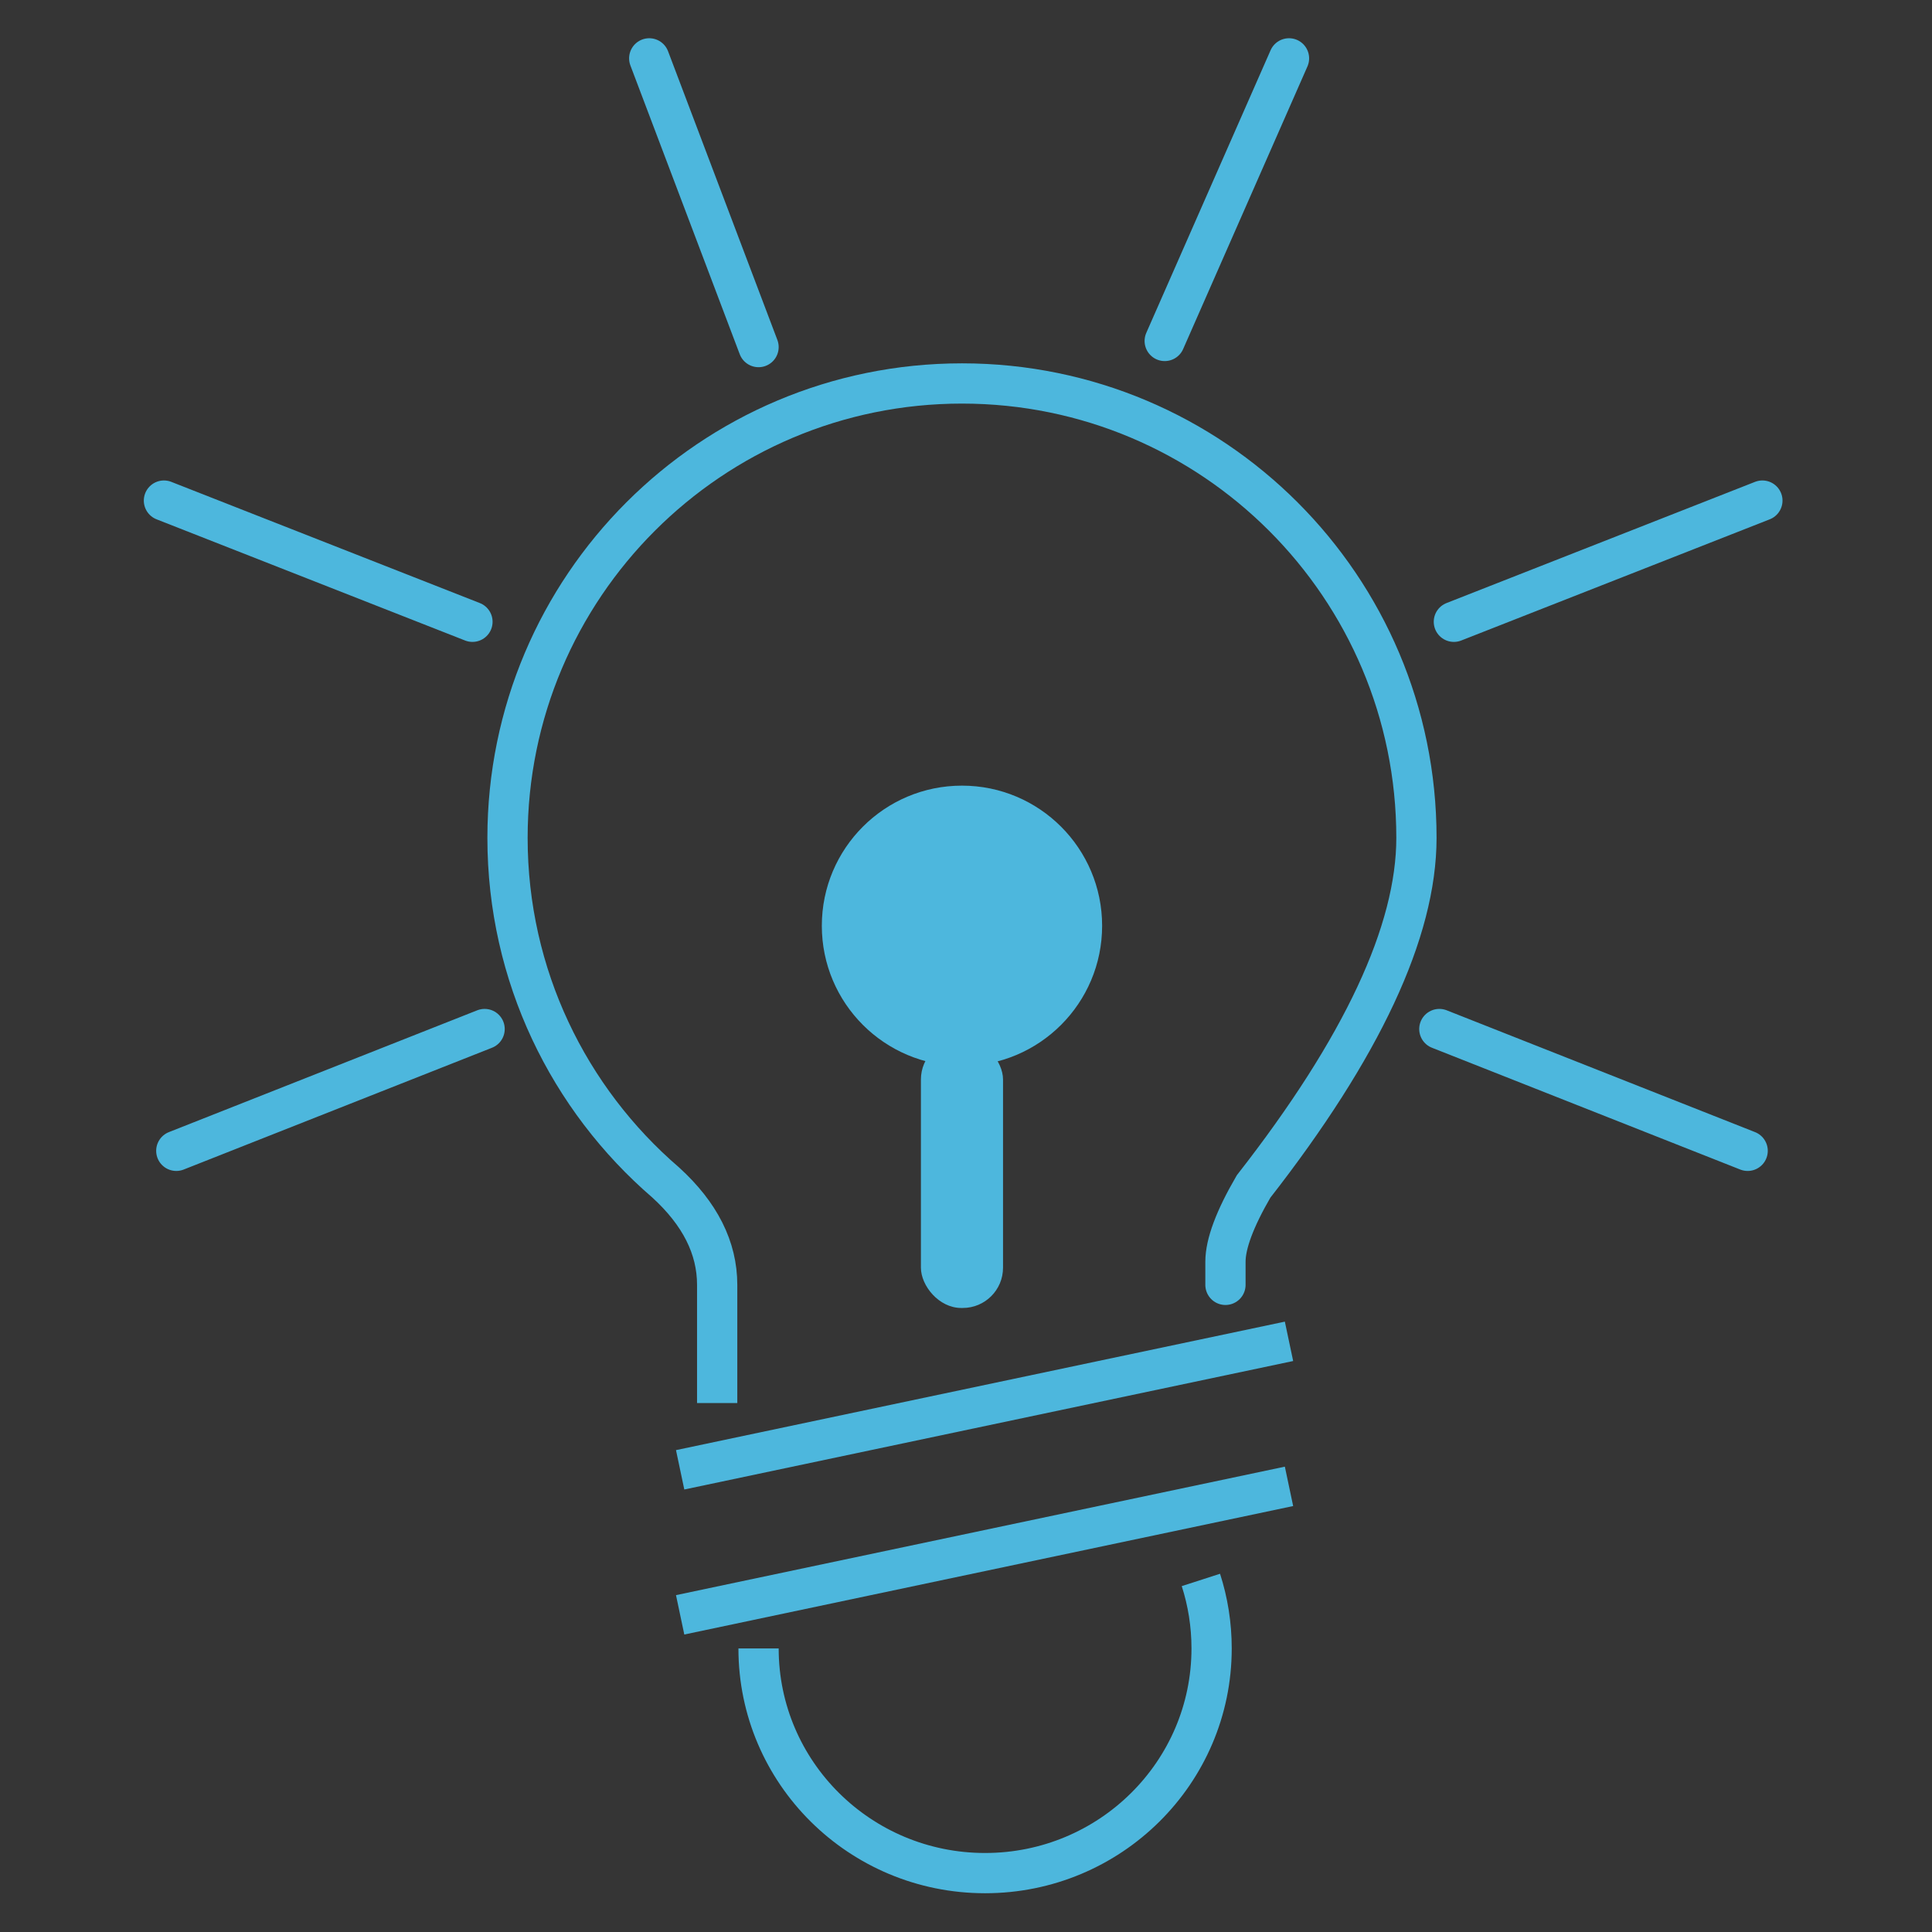
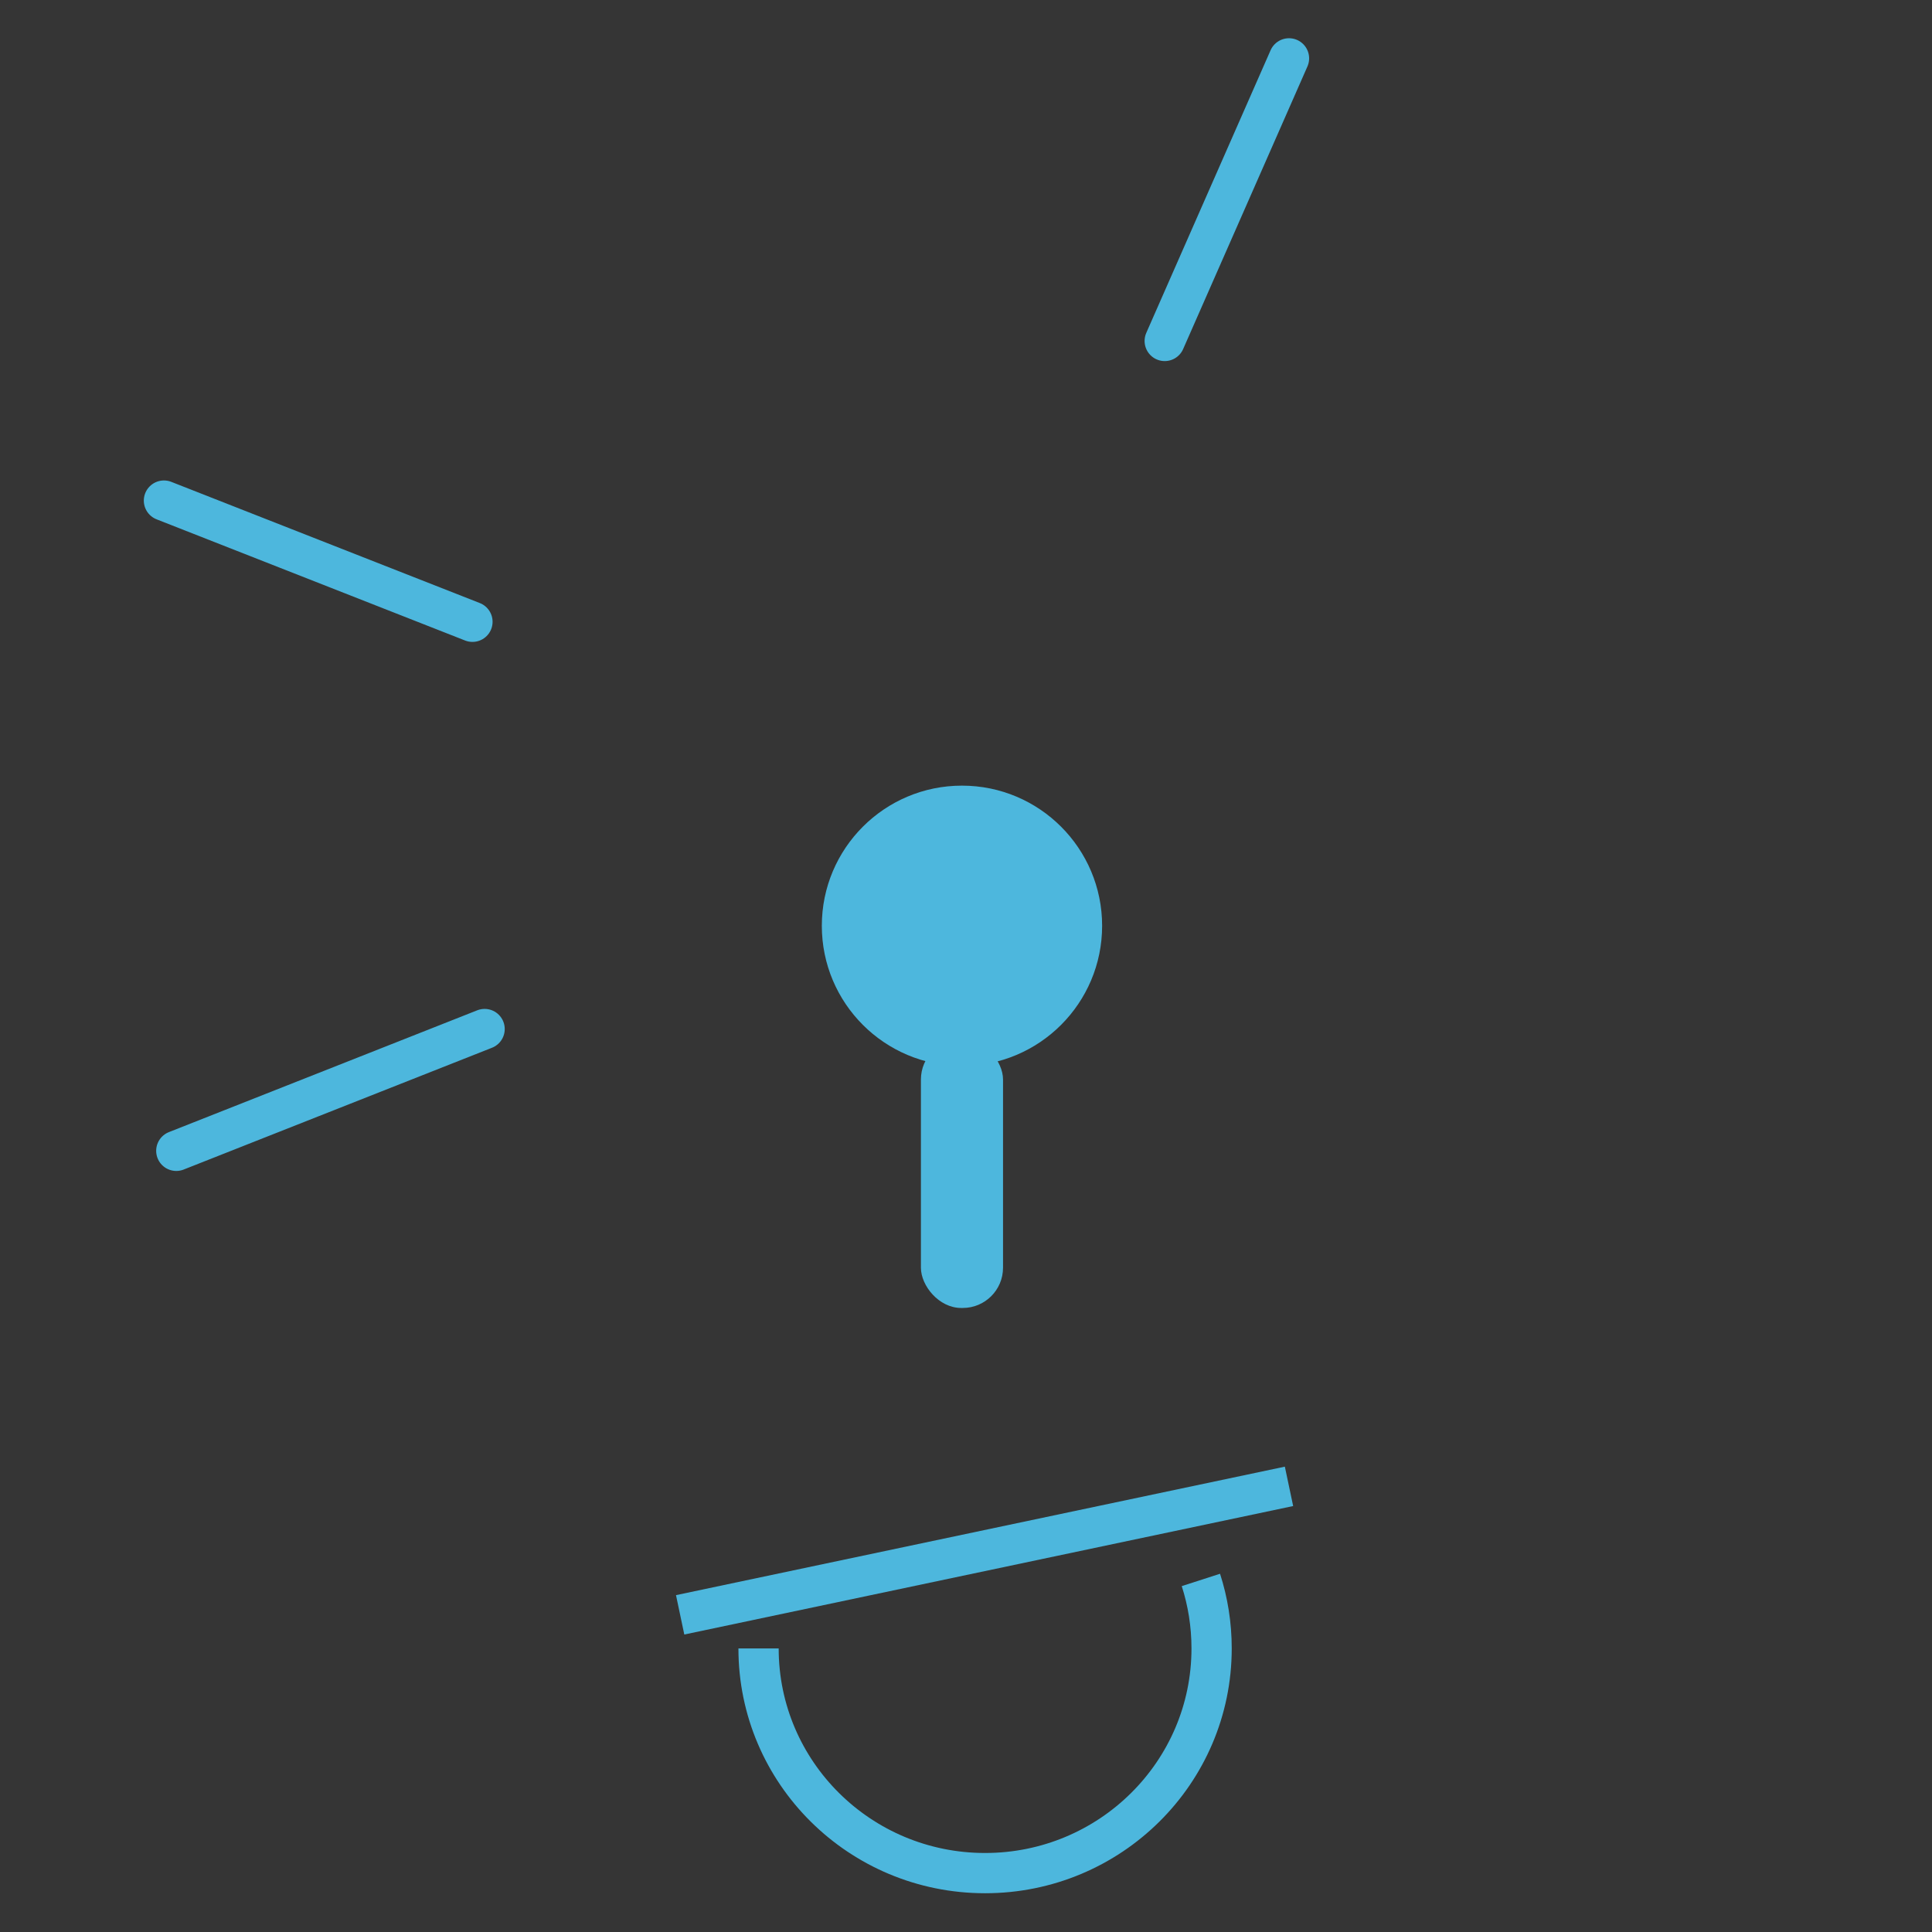
<svg xmlns="http://www.w3.org/2000/svg" width="48px" height="48px" viewBox="0 0 48 48" version="1.1">
  <rect x="0" y="0" width="48" height="48" fill="#333333" stroke="none" />
  <title>value/chuangxin </title>
  <g id="行业" stroke="none" stroke-width="1" fill="none" fill-rule="evenodd">
    <g id="房产经纪行业解决方案" transform="translate(-775, -1453)">
      <g id="value/chuangxin-" transform="translate(775, 1453)">
        <rect id="矩形" fill="#FFFFFF" opacity="0.009" x="0" y="-8.17124146e-13" width="48" height="48" />
        <g id="编组-10" transform="translate(4.072, 1.45)">
          <path d="M14.774,39.505 C14.774,42.588 17.293,45.087 20.402,45.087 C23.51,45.087 26.03,42.588 26.03,39.505 C26.03,38.911 25.937,38.34 25.764,37.803" id="路径" stroke="#4DB7DD" />
          <circle id="椭圆形" fill="#4DB7DD" cx="19.828" cy="21.551" r="3.482" />
          <rect id="矩形" fill="#4DB7DD" x="18.808" y="24.37" width="2.04" height="6.676" rx="1" />
          <line x1="27.953" y1="35.478" x2="12.826" y2="38.67" id="路径-16" stroke="#4DB7DD" />
-           <line x1="27.953" y1="31.875" x2="12.826" y2="35.067" id="路径-16备份" stroke="#4DB7DD" />
-           <path d="M26.374,30.472 C26.374,30.534 26.374,30.343 26.374,29.898 C26.374,29.452 26.607,28.829 27.072,28.029 C29.77,24.574 31.119,21.687 31.119,19.367 C31.119,13.132 26.064,8.077 19.828,8.077 C13.592,8.077 8.537,13.132 8.537,19.367 C8.537,22.789 10.06,25.856 12.464,27.926 C13.318,28.703 13.746,29.551 13.746,30.472 C13.746,31.392 13.746,32.371 13.746,33.408" id="路径" stroke="#4DB7DD" />
          <line x1="7.968" y1="24.116" x2="0.308" y2="27.142" id="路径-17" stroke="#4DB7DD" stroke-linecap="round" stroke-linejoin="round" />
-           <line x1="39.348" y1="24.116" x2="31.688" y2="27.142" id="路径-17备份" stroke="#4DB7DD" stroke-linecap="round" stroke-linejoin="round" transform="translate(35.518, 25.629) scale(-1, 1) translate(-35.518, -25.629) " />
-           <line x1="32.049" y1="13.998" x2="39.714" y2="10.987" id="路径-17备份-2" stroke="#4DB7DD" stroke-linecap="round" stroke-linejoin="round" />
          <line x1="-1.84265541e-13" y1="13.998" x2="7.665" y2="10.987" id="路径-17备份-3" stroke="#4DB7DD" stroke-linecap="round" stroke-linejoin="round" transform="translate(3.833, 12.492) scale(-1, 1) translate(-3.833, -12.492) " />
-           <line x1="14.774" y1="7.173" x2="12.058" y2="-4.27282415e-13" id="路径-17备份-4" stroke="#4DB7DD" stroke-linecap="round" stroke-linejoin="round" />
          <line x1="24.865" y1="7.021" x2="27.953" y2="-3.41825932e-13" id="路径-17备份-5" stroke="#4DB7DD" stroke-linecap="round" stroke-linejoin="round" />
        </g>
      </g>
    </g>
  </g>
</svg>